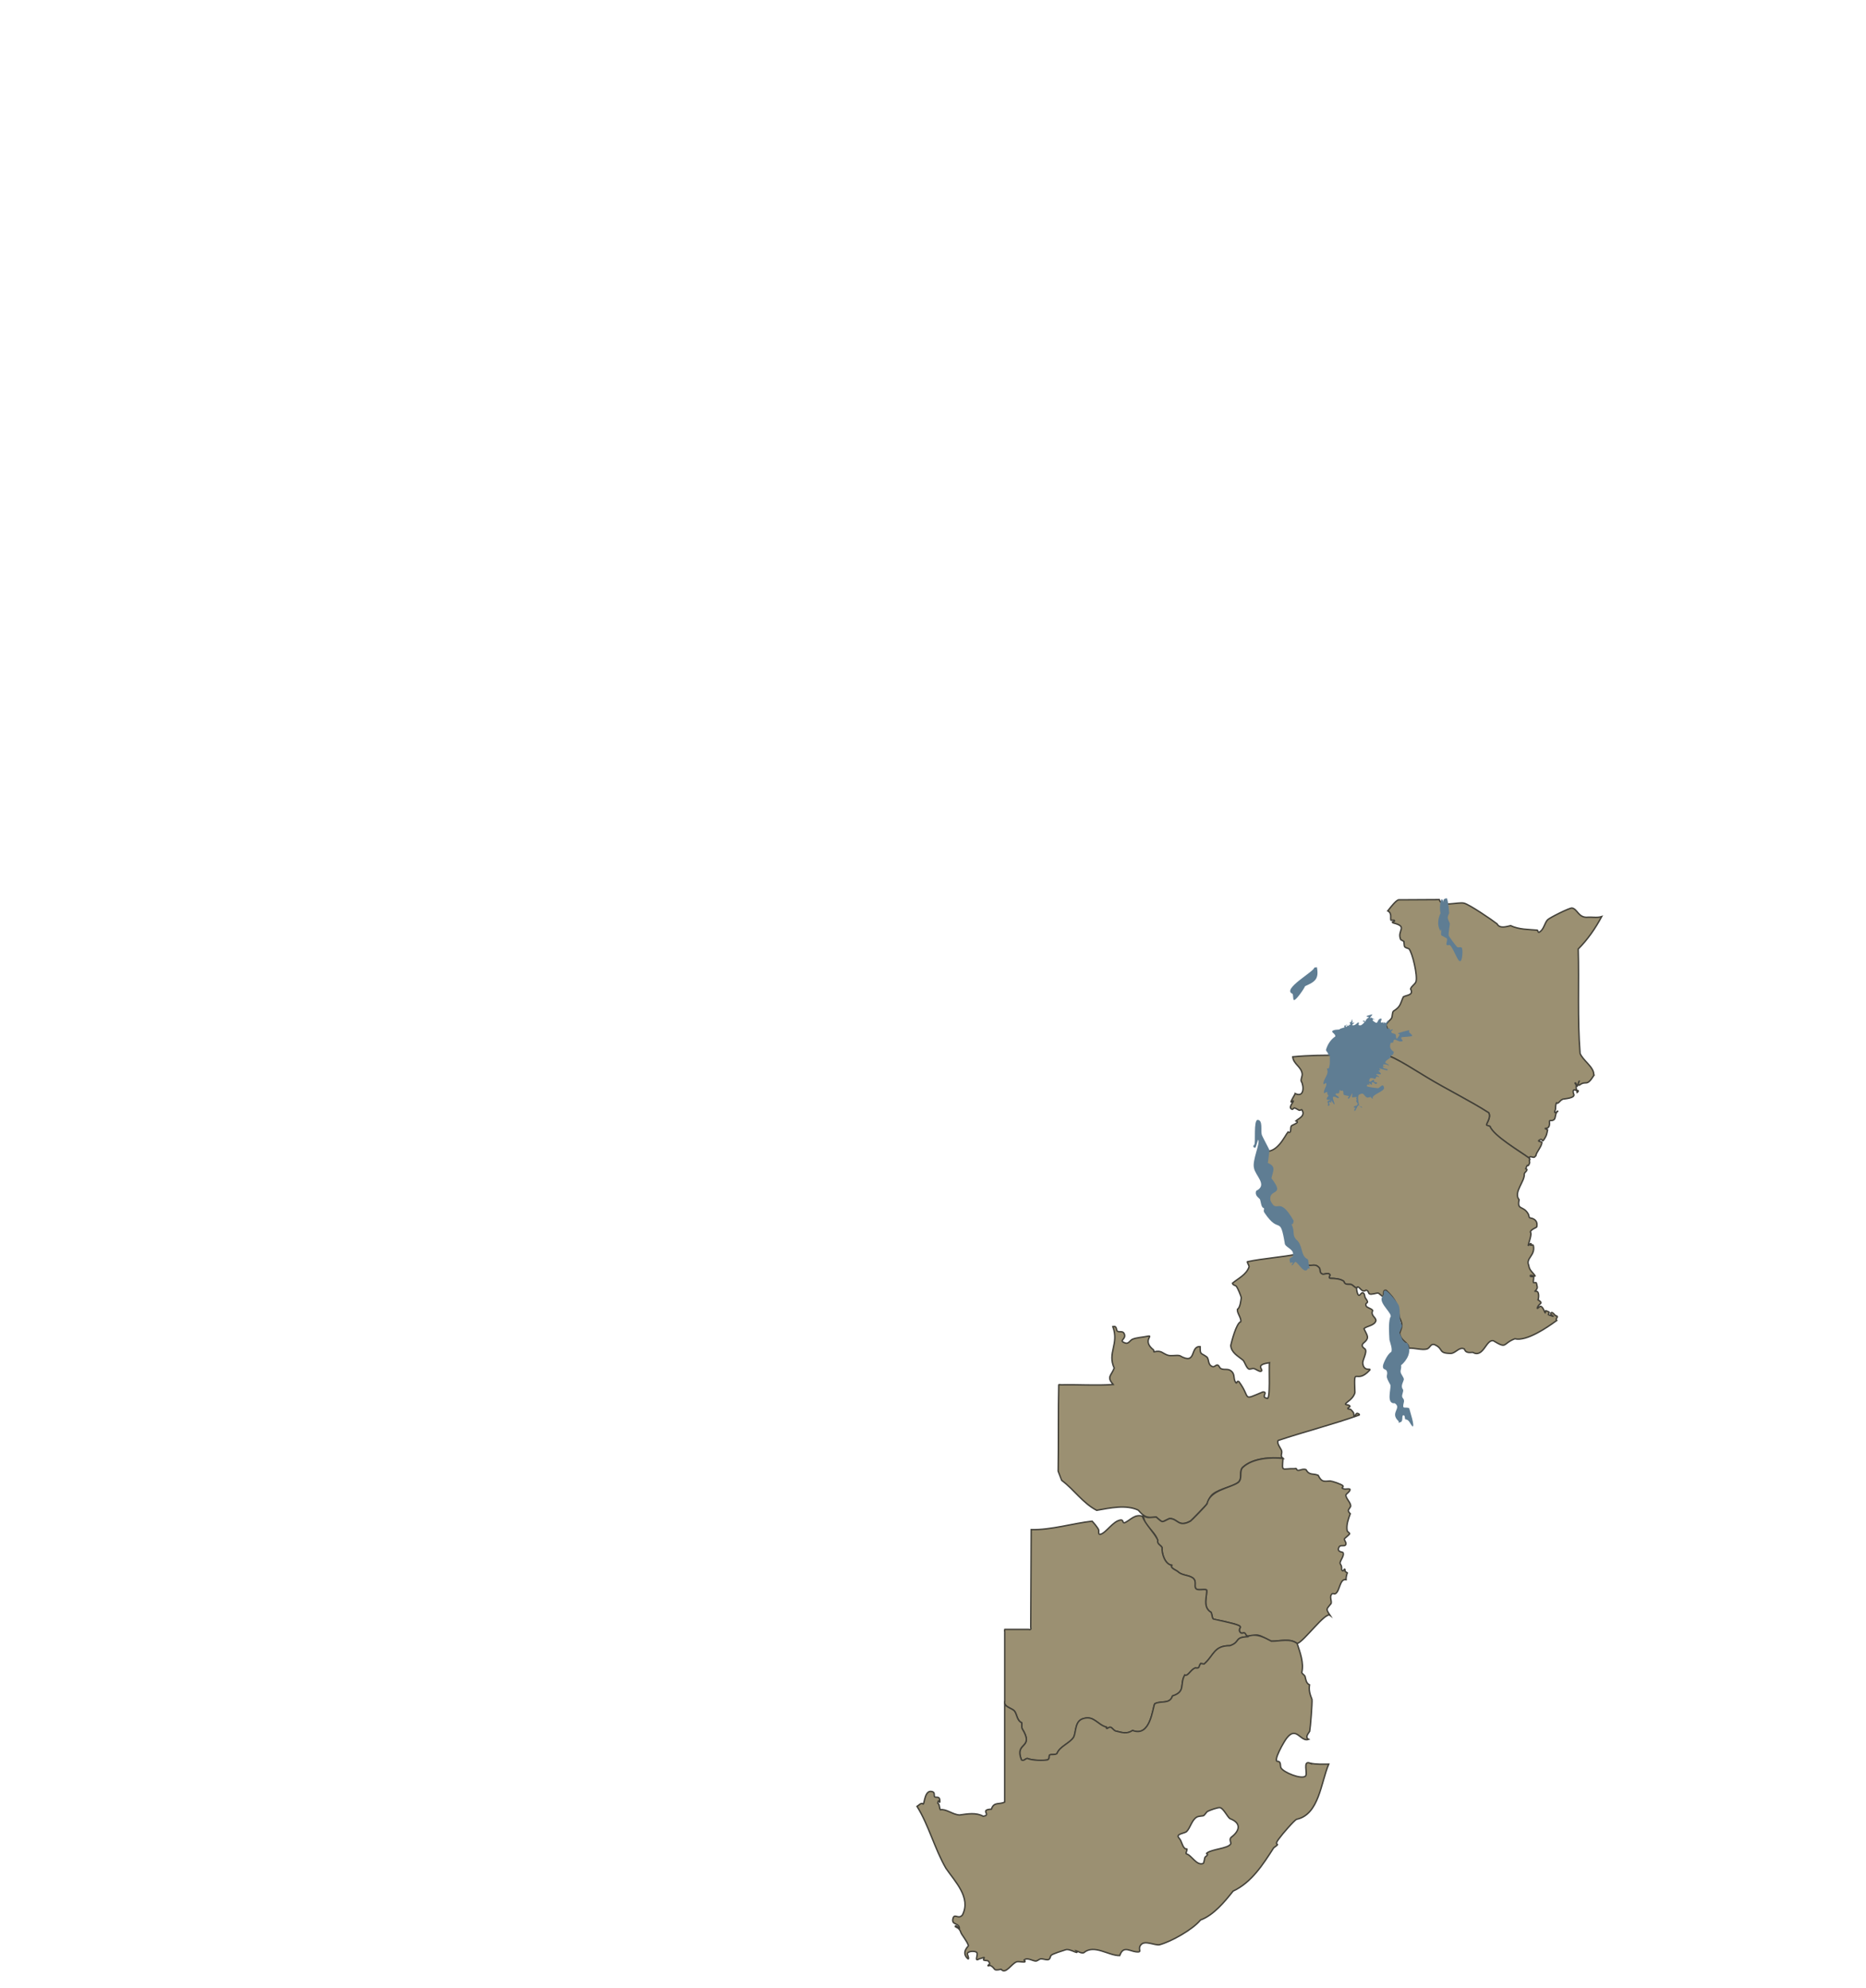
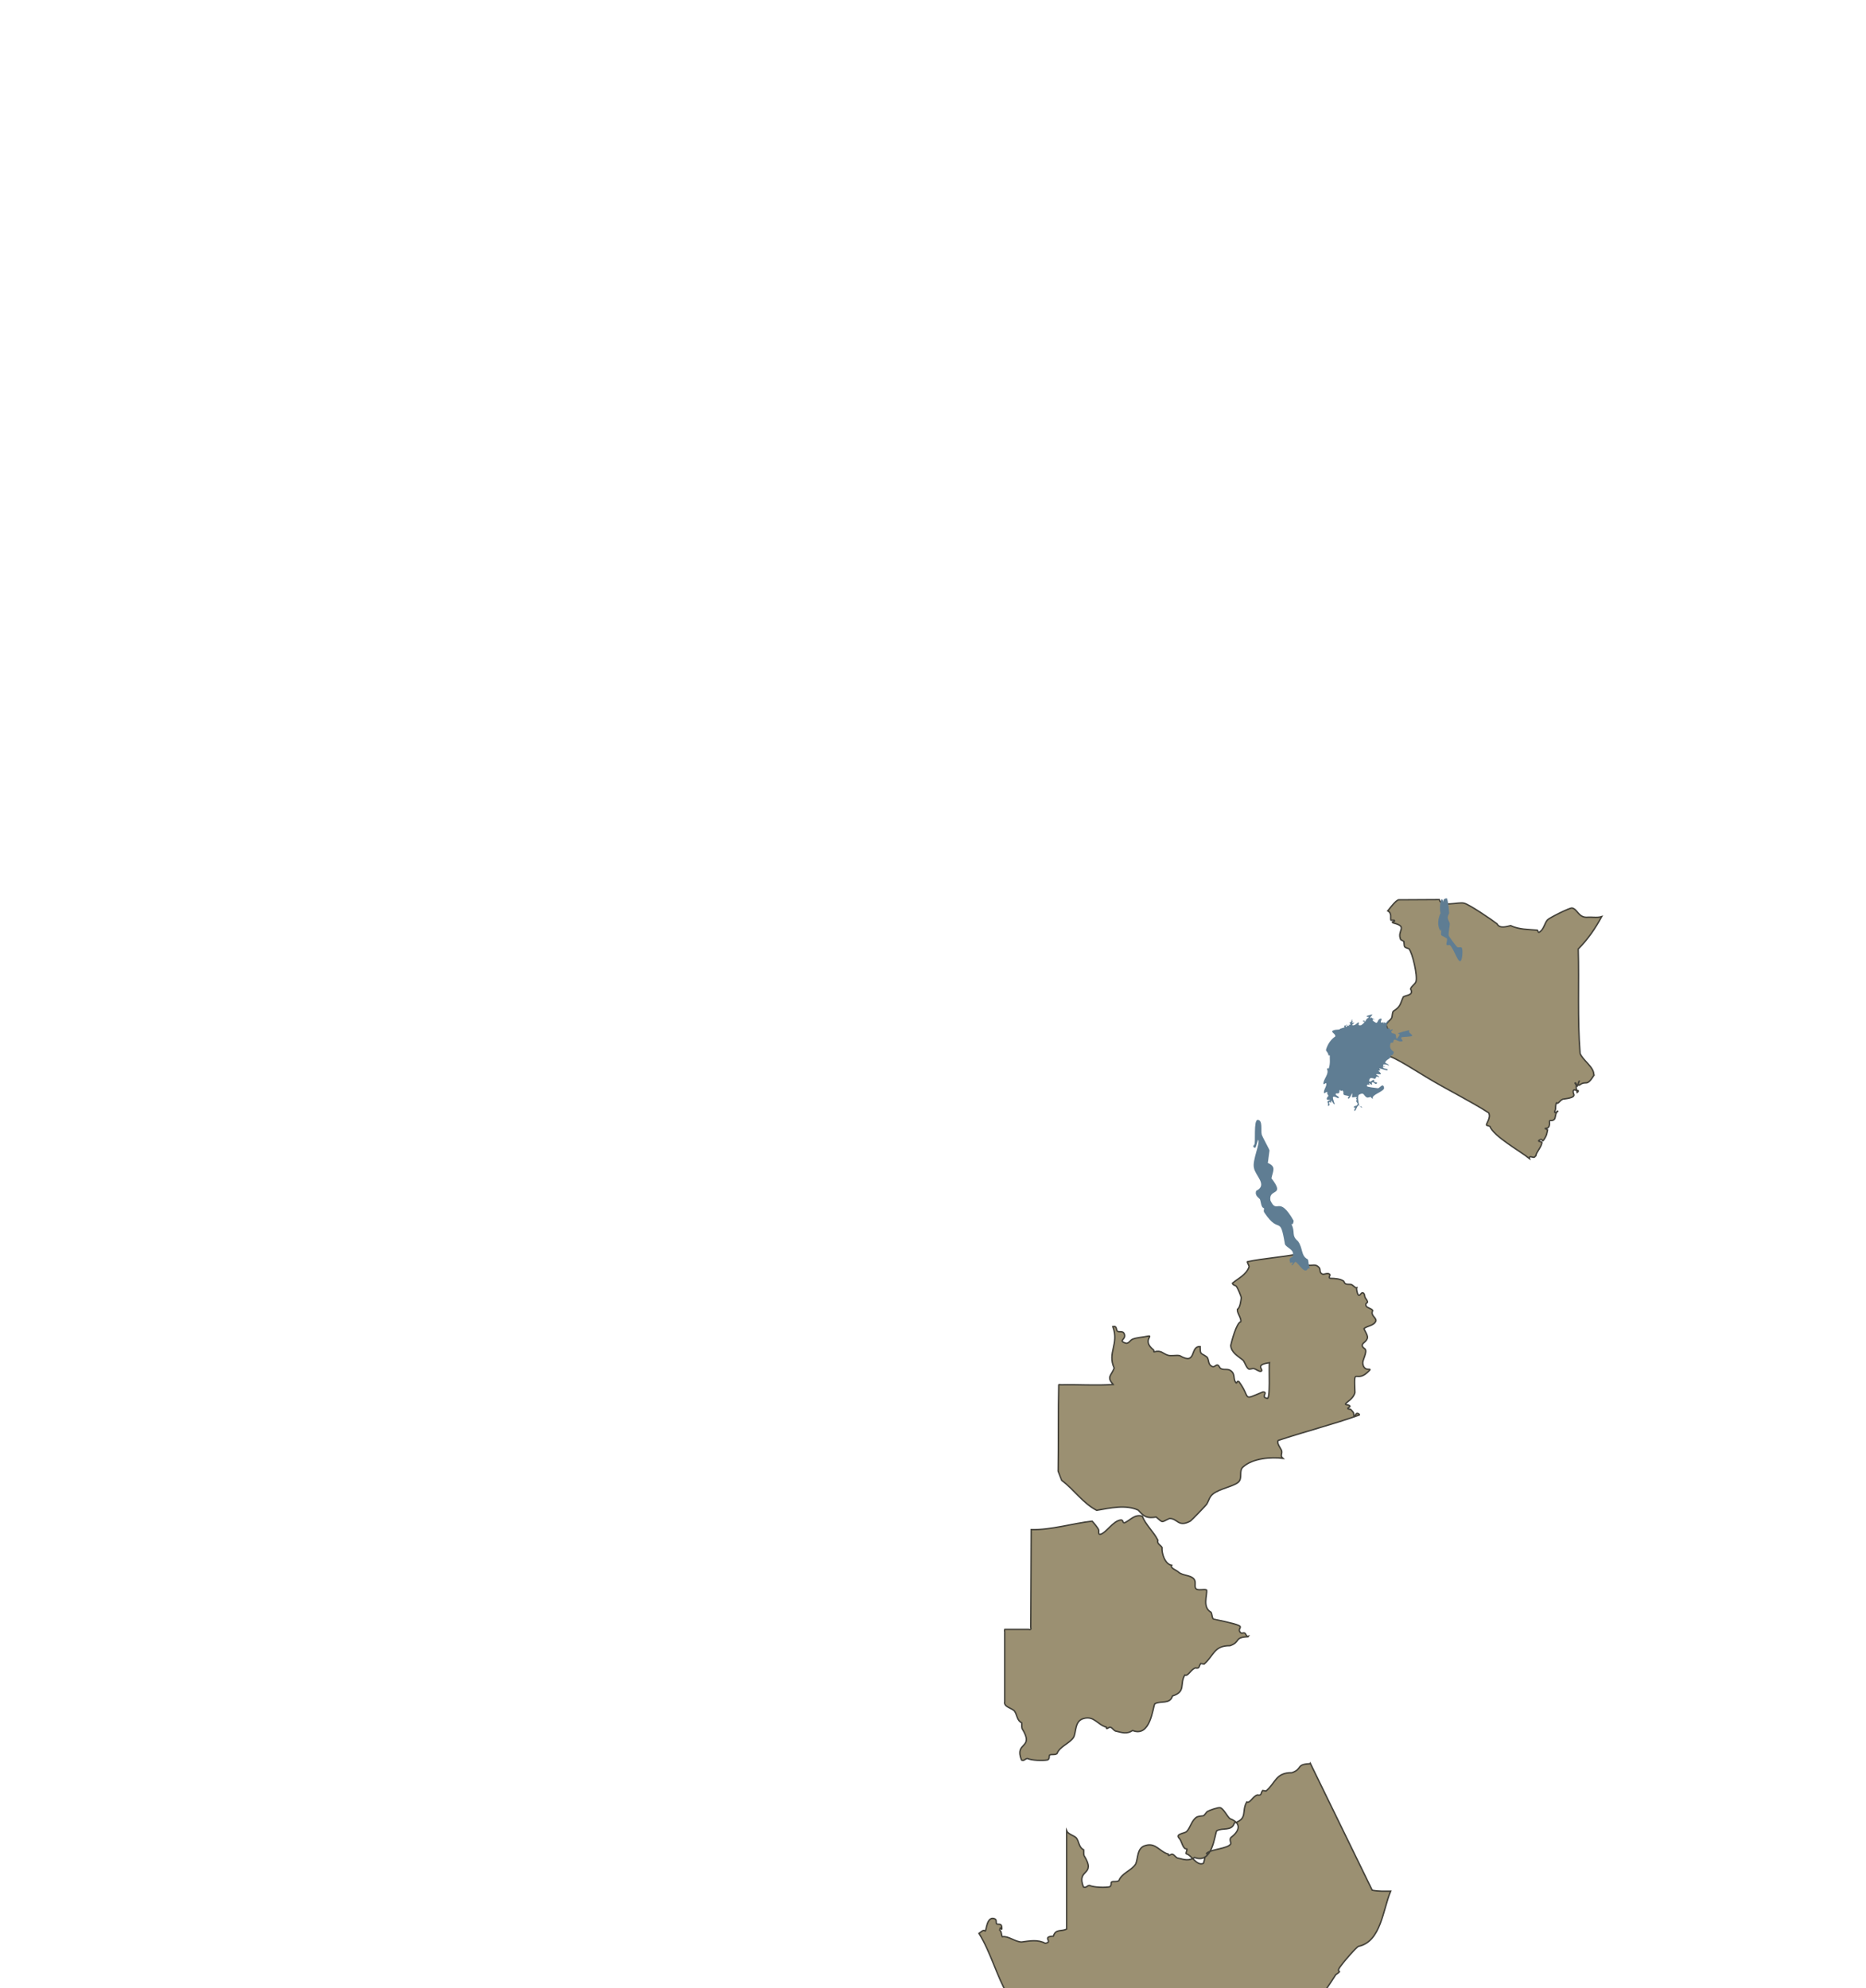
<svg xmlns="http://www.w3.org/2000/svg" viewBox="0 0 666.22 709.68">
  <defs>
    <style>
      .cls-1 {
        fill: #9b9072;
        stroke: #424038;
        stroke-miterlimit: 10;
        stroke-width: .5px;
      }

      .cls-2 {
        filter: url(#drop-shadow-10);
      }

      .cls-2, .cls-3, .cls-4, .cls-5, .cls-6 {
        fill: #5f7d93;
        stroke-width: 0px;
      }

      .cls-3 {
        filter: url(#drop-shadow-6);
      }

      .cls-4 {
        filter: url(#drop-shadow-8);
      }

      .cls-5 {
        filter: url(#drop-shadow-7);
      }

      .cls-6 {
        filter: url(#drop-shadow-9);
      }
    </style>
    <filter id="drop-shadow-6">
      <feOffset dx="0" dy="0" />
      <feGaussianBlur result="blur" stdDeviation="80" />
      <feFlood flood-color="#000" flood-opacity="1" />
      <feComposite in2="blur" operator="in" />
      <feComposite in="SourceGraphic" />
    </filter>
    <filter id="drop-shadow-7">
      <feOffset dx="0" dy="0" />
      <feGaussianBlur result="blur-2" stdDeviation="80" />
      <feFlood flood-color="#000" flood-opacity="1" />
      <feComposite in2="blur-2" operator="in" />
      <feComposite in="SourceGraphic" />
    </filter>
    <filter id="drop-shadow-8">
      <feOffset dx="0" dy="0" />
      <feGaussianBlur result="blur-3" stdDeviation="80" />
      <feFlood flood-color="#000" flood-opacity="1" />
      <feComposite in2="blur-3" operator="in" />
      <feComposite in="SourceGraphic" />
    </filter>
    <filter id="drop-shadow-9">
      <feOffset dx="0" dy="0" />
      <feGaussianBlur result="blur-4" stdDeviation="80" />
      <feFlood flood-color="#000" flood-opacity="1" />
      <feComposite in2="blur-4" operator="in" />
      <feComposite in="SourceGraphic" />
    </filter>
    <filter id="drop-shadow-10">
      <feOffset dx="0" dy="0" />
      <feGaussianBlur result="blur-5" stdDeviation="80" />
      <feFlood flood-color="#000" flood-opacity="1" />
      <feComposite in2="blur-5" operator="in" />
      <feComposite in="SourceGraphic" />
    </filter>
  </defs>
  <g id="länder">
    <path class="cls-1" d="m564.12,375.89c-.96-12.27-.31-24.78-.65-37.12,3.33-3.32,6.1-7.31,8.38-11.57-1.53.52-3.59.07-5.36.24-2.98.02-3.29-2.91-5.2-3.29-.83-.17-8.1,3.48-8.77,4.21-1.09,1.2-1.27,3.35-2.83,4.34-.65.41-.52-.48-.81-.66-3.12-.27-6.59-.21-9.54-1.61-1.49.33-3.89,1.18-4.85-.64-1.87-1.48-9.76-6.83-11.75-7.38-2.2-.55-8.2,1.62-8.87-1.27-4.92.03-9.72.04-14.61.08-1.02.44-2.38,2.15-3.78,3.94,1.6.84.85,2.63,1.12,3.33h1.14c.81.69-1.46.41-.31.98,5.51,1.38,1.2,2.57,2.66,5.93,0,0,1.14.65,1.14.65.3,2.05-.28,1.95,1.81,2.63,1.27,1.45,3.15,9.67,2.52,11.72-.29.95-1.74,1.67-1.93,2.64,1.21,2.29-1.47,2.14-2.59,2.81-1.22,2.59-.83,3.39-3.56,5.12-.48.58-.28,1.81-.65,2.48-.38.71-1.85,1.64-1.95,2.48,1.65,3.36-.2,7.26.15,10.89,2.25,0,11.68,6.21,14.34,7.75,7.06,4.29,15.28,8.28,22.13,12.67,1.02,1.83-1.17,4.04-.71,4.47,0,0,1.12.33,1.13.34,1.34,3.61,11.03,8.98,14.14,11.53-.3-1.32,1.37-.18,1.79-.5.25-.25.34-.41.49-.5.2-1.36,2.03-3.14,2.19-4.8-.05-.26-1.62-.29-1.12-.67,1.39-1.06,1.16.57,1.61,0,1.31-1.85,1.26-2.52,1.51-3.81-.28-.15-1.11-.51-.79-.5,2.08.01,1.3-2.46,1.48-2.65.38-.38,1.03.21,1.78-.65.47-.83.23-2.2,1.17-2.82,0-.36-.66.66-.98.5-.39-.21.18-.88.18-1.33,0-.64.06-1.8.35-2.16.57.6,1.15-.88,2.27-1.32.32-.13,4.6-.29,3.88-1.81-.32-.67-.42-1.98.82-1.33.78.41.02,1.13.48.67.14-.14.39-.31.33-.5-1.16-.3-.61-1.46-.78-2.17-.13-.21-.55-.59-.32-.67.34-.11.53,1.26.79,1.17.08-.06.51-1.92.66-1.83-.13.27-.83,1.48-.02,1.5,2.64-2.01,2.44.96,5.31-3.63l-.12-.19c.02-2.77-4.04-5.12-4.94-7.67" />
-     <path class="cls-1" d="m470.98,452.53c.58.67-.12,1.87,1.24,2.31.48.16,2.1-.69,2.58.18.16.28-.78,1.31.29,1.32,1.26,0,3.41.11,4.65,1.02.49,1.49,1.5.95,2.71,1.17.64.28.98.9,1.74,1.17l.19-.04c.86-1.19,1.68,2.19,3.33.89.94.09.78,1.12,1.25,1.33.76.33,2.31-.34,3.06-.3.32.02,1.48,1.3,1.73,1.17.54-.28-.32-2.5,1.19-2.13,3.55,3.44,4.09,5.01,4.67,9.58,1.27,2.71,1.09,3.1.11,5.76.44,2.87,3.09,3.06,3.32,5.3,1.88-.17,4.79.84,6.54.26,1.1-.5,1.28-2.15,2.78-1.44,3.13,1.48,1,3.03,5.61,3.05,1.71,0,3.07-2.55,4.86-1.57.44,1.47,1.78,1.28,2.97,1.2,3.85,2.14,4.73-4.69,7.36-4.16,5.08,3.07,3.16,1.04,7.68-.7,4.21,1.05,11.75-4.18,14.96-6.53-.49-.55.21-.98.22-1.32.01-.24-.71-.56-.62-.34.07.16-1-1.31-1.38-1.18-1.68.55,2.82,2.28-1.15.81-.32-.12.45-.76.21-.99-.05-.05-1.41-.58-1.41-.52-.01.28.22.93-.04.83-.04-.01-.67-2.04-1.49-2.34-.46-.16-1.32,1.13-1.3.65.48-1.93,2.58-1.47.29-2.98.22-.38.69-3.59-1.15-3-.06-.04,1.03-.84.86-1.64-.45-2.27-.26-1.21-1.37-1.52-.11-.27.19-1.75.08-1.98-.14-.24-1.07-.11-1.11-.18-.56-1.04,1.76.12,1.76.02-.7-1.4-2.16-2.02-2.41-4.01-1.11-2.58,2.37-3.44,1.69-6.94-.32-.91-.63.17-1.11-.34-.11-.12.38-.18.33-.33-.16-.58-1.17.74-1.14.65.14-.78,1.56-4.4.81-4.96.25-.92,2.1-1.47,2.3-1.8.39-1.78-.5-2.89-2.31-3.18-.5,0-.48-.87-.68-1.33-1.76-3.28-4.14-1.22-3.31-5.17-2.17-2.66,2.16-6.57,1.84-9.27.14-.57,1.7-1.48.52-1.82.2-.57.59-1.43.67-1.16.16.52.98-1.04.67-1.49-.13-.36.29-.86-.14-1.16-3.15-2.32-12.7-7.9-13.99-11.35,0,0-1.12-.33-1.13-.34-.46-.43,1.73-2.63.71-4.47-6.85-4.38-15.07-8.38-22.13-12.67-2.66-1.54-12.09-7.75-14.34-7.75-11.39.27-21.94-.65-33.51.45.24,2.61,3.1,3.53,3.38,6.09.1.81-.54,1.84-.34,2.63,1.02,1.63,1.12,6.04-2.15,4.4v.04c-.12.23-1.69,2.89-1.48,2.96.27.1.81-.62.81-.32,0,.45-2.08,2.51-.35,2.96l.66-.49c.64.02,1.31.71,1.94.83.27.05.67-.4.82-.16,1.34,2.22-1.13,3-2.15,3.94,1.69.56-1.28,1.38-1.65,1.81-.45.66.19,2.91-1.16,2.13-1.18,1.39-3.93,8.04-8.85,6.78-.05,1.73-1.26,3.04-.86,4.85.75,3.08,4.3,7.51,1.35,9.85-.87,4.37,3.64,8.08,6.67,10.37,1.89,2.08,1.78,4.86,3.17,7.13.26.55,2.79,4.26,1.99,4.64l.13.07c3.47,6.9,5.17,2.14,7.49,4.81" />
    <path class="cls-1" d="m406.39,539.07c2.1,2.42,3.11,2.96,6.41,2.48,2.6,2.28,1.8,1.79,4.71.52,3.02-.08,3.08,3.32,7.53.88.3-.16,5.54-5.57,5.86-6.1.69-1.17.91-2.56,2.16-3.55,2.33-1.85,7.14-2.64,8.98-4.13,1.73-1.4.13-4.16,1.77-5.51,3.49-3.17,10.06-3.58,14.21-3.08-1.17-1.05,0-1.59-.52-2.94-.28-.64-1.8-2.55-1.15-3.44,9.08-3.06,19.92-5.82,28.97-9.09.2-.28-.56-.67-.88-.56-.39.13-.48.81-.88.86-.33.04-.18-.66-.27-.98-.08-.26-.84-1.17-1.06-1.33-1.39-.18-1.28-.25-.28-.98.13-.81-1.83-.48-1.55-1,.35-.65,2.86-1.79,3.35-4.04-.44-10.25.19-2.43,5.26-7.96.73-.92-2.1.77-2.47-2.49-.12-1.12,1.72-4.05.83-5.07-.23-.27-1.57-.84-.73-1.98,2.6-2.08,1.48-2.73.34-5.25.68-.97,3.8-1.03,4.27-2.91-.08-1.4-1.96-1.65-1.17-3.62-.33-.72-2.11-.92-2.35-1.66-.53-1.59,1.56-.37-.24-2.8-.3-.41-.22-1.3-.6-1.65-.99-.93-1.32,1.62-2.1.31-.15-.26-.6-1.71-.39-2.34l-.19.04c-.76-.27-1.09-.89-1.74-1.17-1.22-.22-2.21.32-2.71-1.17-1.24-.91-3.39-1.01-4.65-1.02-1.06,0-.13-1.04-.29-1.32-.48-.87-2.1-.02-2.58-.18-1.36-.44-.66-1.63-1.24-2.31-2.31-2.67-4.01,2.08-7.49-4.81l-.13-.07c-5.86,1.16-12.26,1.54-18.04,2.75-.13.19.7,1.46.61,1.81-.89,2.8-3.99,4.22-5.93,5.86.14.75,1.05.68,1.44,1.16.37.44,1.74,3.56,1.7,4.09-.15.95-.35,3.43-1.37,4.08-.17,1.36,1.48,3.09,1.2,4.42-1.57.41-3.3,7.21-3.57,8.47.18,2.58,2.62,3.81,4.38,5.26.67.76,1.14,2.62,2.01,3.12.36.21,1.35-.22,1.77-.14.77.12,1.77,1.06,2.54,1,1.6-.43-2.73-2.29,3.13-3.07-.33,1.19.5,14.14-1,12.64-2.21-.3.68-2.29-1.37-2.22-7.75,3.22-4.06,2.36-8.55-3.67-.87-.59-.6,1.02-1.13.31-1.04-1.38-.05-3-1.82-4.25-1.17-.83-2.52-.05-3.67-.84-.27-.19-.59-1.31-1.25-1.15-.56.14-.96.88-1.78.48-1.43-.7-.97-2.24-1.7-3.28-2.23-1.71-2.49-.62-2.49-3.77-3.79-.28-1.05,6.86-7.3,3.21-1.35-.28-3.04.27-4.34-.18-1.88-.65-2.17-1.82-4.81-1.17-.21.05-.02-.47-.15-.65-4.42-3.45.38-5.47-2.26-4.9-1.62.36-3.94.43-5.42,1.11-.79.43-1.36,1.71-2.43,1.3-2.81-.96.65-1.27-.45-3.43-.53-1.03-1.75-.32-2.41-.82-.5-.38-.02-2-1.6-1.64,2.33,6.33-2.06,9.26.49,14.83-1.1,2.85-2.78,3.06-.39,5.86-6.04.45-12.47-.04-18.64.11-.26,0-.6-.19-.78,0-.21,8.91-.06,21.6-.21,30.85.03.13,1.22,3.22,1.24,3.24,4.45,3.28,7.52,8.12,12.51,10.71,4.68-.81,10.42-2.15,14.87-.06" />
-     <path class="cls-1" d="m408.97,543.79c1.36,1.95,4.55,4.4,4.39,6.99.3.63,1.28.99,1.53,1.64-.17,2.13,1.02,5.96,3.43,6.33-.63,1.08,1.81,1.76,2.42,2.45,1.56,1.35,4.32,1,5.54,2.48.81.99.14,2.39.57,3.24.56,1.14,3.3.1,3.96.69.23,2.09-1.61,6.05,1.56,7.93.4.61.3,1.94.83,2.43.04.03,7.56,1.49,9.11,2.3,1.33.68-.47,1.12.42,2.35.56.77,1.1.09,1.67.35.94,2.15,3.02.46,4.75.73,1.6.3,3.34,1.69,4.81,2.18,3.01.04,6.62-1.17,9.18.82,2.32-.62,10.06-11.36,11.7-10.1-1.64-2.47-1.18-2.11.42-4.21.24-.98-.55-2.14.03-3.08.59-.97.94,0,1.58-.46,1.53-1.01,1.46-5.4,3.71-4.95-.05-.72.2-1.8.45-2.42l-.75-.51c-.1-.27,0-.94-.26-.82-.27.13-.36,1.1-.95.31-.21-.27.22-1.09-.5-2.12-.63-.91,1.69-2.91.87-4.21-.06-.1-2.43-.08-1.29-1.98.42-.71,1.83-.09,2.22-.6.62-.83-.58-1.61-.34-2.28.05-.13,1.85-1.53,1.82-1.76-.06-.48-.83-.67-.88-1.15-.38-1.89.47-4.28,1.11-6-1.25-1.27-.5-1.38.14-2.61.19-1.33-1.85-2.89-1.68-4.11.04-.32,1.88-1.49,1.37-2.09-.59-.17-1.41.1-2.05-.03-1.56-.42.11-.57-.41-1.15-.51-.57-3.69-1.6-4.49-1.7-2.5.19-3.11.36-4.33-2.02-1.82-.77-3.17.13-4.33-2.02-1.53-.65-3.02,1.12-3.47-.37-.21-.12-.47,0-.7.01-4.56-.13-4.42,1.45-4.07-3.66-4.18-.48-10.7-.1-14.21,3.09-1.64,1.35-.04,4.11-1.77,5.51-3.1,2.1-10.15,2.7-11.14,7.67-.32.53-5.55,5.94-5.86,6.1-4.45,2.44-4.52-.96-7.53-.88-2.89,1.24-2.1,1.79-4.71-.52-1.48-.09-3.35.66-4.53-.59l-.43.28c.72.23.57,1.86,1.13,2.55" />
    <path class="cls-1" d="m362.21,610.81c.95,1.29.87,3.41,2.56,4.16.1.4-.06,1.42.14,2.07,4.63,7.45-2.91,4.52-.2,11.24.99.43,1.26-.49,2.11-.55,1.66.71,5.49.83,7.21.5.89-.38.35-1.55.77-1.75.72-.34,1.79.1,2.56-.47,1.04-2.67,4.5-3.6,5.96-5.86,1-1.97.34-5.88,3.6-6.69,3.7-1.06,4.91,2.23,8.11,3.09-.23,1.17.82-.05,1.36.01.75.1,1.37,1.45,2.24,1.45,2.06.49,3.7,1.09,5.75-.27,6.34,2.51,7.14-7.9,7.89-9.51,2.12-1.25,5.43.28,6.34-2.81,4.95-1.6,2.45-4.2,4.41-7.49,1.2.56,2.07-1.97,3.77-2.52,1.65.35,1.16-.65,1.91-1.58,0,0,1.22.18,1.22.18,3.52-3.02,3.42-6.59,9.23-6.54,3.92-1.37,1.32-2.99,6.42-3.2l.12-.18c-.72.22-.83-.89-1.29-1.13-.57-.26-1.12.42-1.67-.35-.89-1.23.91-1.67-.42-2.35-1.55-.8-9.07-2.27-9.11-2.3-.52-.5-.43-1.82-.83-2.43-3.15-1.84-1.34-5.87-1.56-7.93-.66-.59-3.4.45-3.96-.69-.43-.85.25-2.25-.57-3.24-1.22-1.48-3.97-1.13-5.54-2.48-.62-.69-3.04-1.36-2.42-2.45-2.41-.37-3.6-4.2-3.43-6.33-.54-.92-1.91-1.32-1.5-2.6-1.41-2.91-4.54-5.71-5.54-8.57-2.61-.81-4.14,1.26-6.11,2.25-1.08.54-.52-1-1.55-.9-2.81.28-5.2,4.6-7.33,5.13-.85.22-.46-1.26-.61-1.61-.33-.82-1.7-2.43-2.32-3.09-6.64.7-14.78,3.22-21.76,3.01-.06,11.55-.09,23.26-.16,34.85.22.72-.06.98-.78.76-2.82.03-5.73-.05-8.5,0-.16.37.09.97,0,1.42,0,8.13,0,16.26,0,24.39-.45,1.9,2.57,2.26,3.49,3.36" />
-     <path class="cls-1" d="m467.8,629.42c-2.87-1.22-.77,3.69-1.7,4.6-1.44,1.3-7.85-1.32-8.74-2.94-.37-.72.05-2.05-.96-2.34-2.46.6,2.35-7.6,3.05-8.34,3.45-4.41,4.89,1.58,7.78.5-1.39-.71-.17-2.01.37-2.88.25-1.24.96-10.24.81-11.4-.74-1.81-1.15-3.24-.87-5.17-1.26-.61-1.29-1.93-1.62-3.1-.22-.44-1.01-.83-1.14-1.31.79-3.5-.57-7-1.66-10.36-2.56-1.98-6.17-.77-9.18-.82-2.6-1.36-5.22-2.86-8.26-1.78l-.12.18c-5.1.21-2.51,1.83-6.42,3.2-5.8-.05-5.72,3.53-9.23,6.54,0,0-1.22-.18-1.22-.18-.81.98-.18,1.89-1.91,1.58-1.71.56-2.57,3.09-3.77,2.52-1.93,3.26.49,5.94-4.41,7.48-.94,3.1-4.19,1.54-6.34,2.81-.78,1.64-1.51,12-7.89,9.51-2.06,1.36-3.67.76-5.75.27-.86,0-1.49-1.35-2.24-1.45-.53-.06-1.58,1.15-1.36-.01-3.2-.86-4.41-4.14-8.11-3.09-3.26.8-2.6,4.71-3.6,6.69-1.46,2.26-4.92,3.19-5.96,5.86-.77.57-1.84.13-2.56.47-.42.2.12,1.37-.77,1.75-1.7.31-5.54.22-7.21-.5-.85.07-1.11.99-2.11.55-2.71-6.72,4.83-3.79.2-11.24-.2-.65-.04-1.67-.14-2.07-1.7-.75-1.61-2.86-2.56-4.16-.81-.91-2.99-1.35-3.49-2.56,0,11.66,0,23.44,0,35.04-1.79,1.02-3.91-.22-4.74,2.54-4.45.24.22,2.11-2.95,2.54-2.53-1.4-5.52-.86-8.44-.45-2.42-.11-4.72-2.26-6.84-1.87-.42-.63-.2-1.89-.93-2.37.32-2.29.91,1.2.72-1.11-.14-1.72-1.83-.45-1.96-1.42-.09-.64.18-1.31-.78-1.58-2.66-.76-2.72,4.27-3.17,4.47-.61-.77-1.6.44-2.21.81,4.2,6.76,6.22,14.97,10.31,22.09,3.25,4.76,9.07,10.47,5.9,16.66-1.48,1.81-2.93-.88-3.42,1.43-.48,2.29,2.31,1.29,2.35,3.44,0,.15-1.17-1.24-1.44-.93-.46.51,1.26.21,1.89,2.18.32,1.03,2.19,3.02,2.77,4.85.05.16-2.56,2.16-.51,4.39,1.14,1.24.12-1.33.12-1.41-.02-1.13,2.68-1.14,3.25-.64.9.64-1.09,3.68,1.01,2.35.4-.03,1.38-.48,1.69-.48s-.4.77-.13.94c1.09.38,1.75-.25,2.13,1.25,0,.32-.84.63-.55.79.21.11.46-.16.7-.16,2.32,1.09.61,2.1,3.95,1.4,1.59,1.99,3.73-2.05,5.51-2.65.7-.39,4.14.7,2.69-.62,1-1.1,3.07.28,4.09.33.74.03,1.28-.78,1.99-.78.72,0,1.48.32,2.26.32,1.03,0,.91-1.09,1.3-1.56.48-.59,4.13-1.64,5.14-2,1.54-.62,5.22,2.12,3.82.34.63.16,1.66.98,2.68.72,3.71-3.2,8.83,1.08,12.85,1,1.48-4.09,3.9-1.04,6.85-1.32.86-.17-.49-1.27.84-2.65,1.45-1.51,4.93.43,6.53.11,4.14-1.12,11.78-5.35,14.64-8.84,4.72-1.74,8.63-6.54,11.63-10.31,6.57-3.07,10.68-9.5,14.49-15.45,3.25-2.33-.71,0,2.08-3.5.82-1.2,5.34-6.44,6.12-6.69,8.02-1.69,8.65-13.12,11.45-19.68-2.23.01-4.4.12-6.6-.34Zm-28.26,26.46c-.8.84.14,1.89-.16,2.38-.98,1.62-6.58,1.81-8.39,3.16-.6.45.21.21.11.64-.11.47-.79.63-.94,1.09-.07.21-.33,1.92-.56,2.04-2.41.98-4.16-3.03-6.08-3.44-.26-.23.46-1.47.24-1.74-1.35.23-1.79-2.41-2.4-3.32-.24-.45-.84-.84-.73-1.33.18-.79,2.5-1.03,3.02-1.54,1.35-1.32,1.85-4.18,3.66-5.18.64-.35,1.94-.37,2.24-.44.53-.11,1.09-1.28,1.56-1.56.7-.41,3.75-1.52,4.52-1.35,1.16.26,2.5,3.11,3.46,3.89,4.41,1.65,3.37,4.56.46,6.69Z" />
+     <path class="cls-1" d="m467.8,629.42l-.12.18c-5.1.21-2.51,1.83-6.42,3.2-5.8-.05-5.72,3.53-9.23,6.54,0,0-1.22-.18-1.22-.18-.81.98-.18,1.89-1.91,1.58-1.71.56-2.57,3.09-3.77,2.52-1.93,3.26.49,5.94-4.41,7.48-.94,3.1-4.19,1.54-6.34,2.81-.78,1.64-1.51,12-7.89,9.51-2.06,1.36-3.67.76-5.75.27-.86,0-1.49-1.35-2.24-1.45-.53-.06-1.58,1.15-1.36-.01-3.2-.86-4.41-4.14-8.11-3.09-3.26.8-2.6,4.71-3.6,6.69-1.46,2.26-4.92,3.19-5.96,5.86-.77.57-1.84.13-2.56.47-.42.2.12,1.37-.77,1.75-1.7.31-5.54.22-7.21-.5-.85.07-1.11.99-2.11.55-2.71-6.72,4.83-3.79.2-11.24-.2-.65-.04-1.67-.14-2.07-1.7-.75-1.61-2.86-2.56-4.16-.81-.91-2.99-1.35-3.49-2.56,0,11.66,0,23.44,0,35.04-1.79,1.02-3.91-.22-4.74,2.54-4.45.24.22,2.11-2.95,2.54-2.53-1.4-5.52-.86-8.44-.45-2.42-.11-4.72-2.26-6.84-1.87-.42-.63-.2-1.89-.93-2.37.32-2.29.91,1.2.72-1.11-.14-1.72-1.83-.45-1.96-1.42-.09-.64.18-1.31-.78-1.58-2.66-.76-2.72,4.27-3.17,4.47-.61-.77-1.6.44-2.21.81,4.2,6.76,6.22,14.97,10.31,22.09,3.25,4.76,9.07,10.47,5.9,16.66-1.48,1.81-2.93-.88-3.42,1.43-.48,2.29,2.31,1.29,2.35,3.44,0,.15-1.17-1.24-1.44-.93-.46.51,1.26.21,1.89,2.18.32,1.03,2.19,3.02,2.77,4.85.05.16-2.56,2.16-.51,4.39,1.14,1.24.12-1.33.12-1.41-.02-1.13,2.68-1.14,3.25-.64.9.64-1.09,3.68,1.01,2.35.4-.03,1.38-.48,1.69-.48s-.4.77-.13.94c1.09.38,1.75-.25,2.13,1.25,0,.32-.84.63-.55.79.21.11.46-.16.7-.16,2.32,1.09.61,2.1,3.95,1.4,1.59,1.99,3.73-2.05,5.51-2.65.7-.39,4.14.7,2.69-.62,1-1.1,3.07.28,4.09.33.74.03,1.28-.78,1.99-.78.72,0,1.48.32,2.26.32,1.03,0,.91-1.09,1.3-1.56.48-.59,4.13-1.64,5.14-2,1.54-.62,5.22,2.12,3.82.34.63.16,1.66.98,2.68.72,3.71-3.2,8.83,1.08,12.85,1,1.48-4.09,3.9-1.04,6.85-1.32.86-.17-.49-1.27.84-2.65,1.45-1.51,4.93.43,6.53.11,4.14-1.12,11.78-5.35,14.64-8.84,4.72-1.74,8.63-6.54,11.63-10.31,6.57-3.07,10.68-9.5,14.49-15.45,3.25-2.33-.71,0,2.08-3.5.82-1.2,5.34-6.44,6.12-6.69,8.02-1.69,8.65-13.12,11.45-19.68-2.23.01-4.4.12-6.6-.34Zm-28.26,26.46c-.8.84.14,1.89-.16,2.38-.98,1.62-6.58,1.81-8.39,3.16-.6.45.21.21.11.64-.11.47-.79.63-.94,1.09-.07.21-.33,1.92-.56,2.04-2.41.98-4.16-3.03-6.08-3.44-.26-.23.46-1.47.24-1.74-1.35.23-1.79-2.41-2.4-3.32-.24-.45-.84-.84-.73-1.33.18-.79,2.5-1.03,3.02-1.54,1.35-1.32,1.85-4.18,3.66-5.18.64-.35,1.94-.37,2.24-.44.53-.11,1.09-1.28,1.56-1.56.7-.41,3.75-1.52,4.52-1.35,1.16.26,2.5,3.11,3.46,3.89,4.41,1.65,3.37,4.56.46,6.69Z" />
  </g>
  <g id="vatten">
-     <path class="cls-3" d="m499.79,507.74c1.38-.19.53-2.05,1.17-2.53.78-.08.5,1.03.77,1.45,1.48.08,1.63,1.62,2.63,2.58.83-.2-.97-5.38-1.23-6.56-1.65-.68-2.66.8-1.86-2.33.09-1.13-.55-1.08-.66-1.84-.11-.75.49-1.6.35-2.39-.97-1.33-.12-2.31.26-3.64.06-.81-1.06-1.83-1.16-2.73-.08-.73.4-1.54.15-2.36,2.13-1.77,4.07-5.03,2.18-7.94-1.78-.18-1.83-2.01-2.72-3.53-.22-.42,1.01-2.19.9-2.8-1.43-2.12-.33-4.79-1.19-7.15-.35-.94-4.18-5.68-4.94-5.29-.66.35-.33.83-.41,1.37-.08.53-.52.62-.63,1.05-1.12,2.32,4.3,6.09,2.92,7.23-.67,2.15-.36,5.85-.24,7.98.25,1.05,1.1,3.13.68,4.26-1.2.65-2.49,3.17-2.96,4.72-.33,1.82.9,1.3,1.26,2.02.52,1.05-.11,1.5.14,2.53.21.85,1.26,2.56,1.26,2.62.13,1.72-1.56,6.75,1.53,6.46,2.6,1.81-1.9,3.37,1.31,6.38.31.29-.4.84.5.44" />
    <path class="cls-5" d="m514.52,321.35c-.48,1.4-.54,3.21-.19,4.63-.91,1.76-1.26,4.29-.2,6.11.19.85.32-.49.4-.34.21.37-.29,2.04.18,2.21.2.07,1.81.99,1.86,1.04.42,1.02-1.15,2.86,1,2.33,1.43.99,3.09,7.01,4.05,5.59.47-.69.76-3.78.27-4.64-.18-.31-1.23-.02-1.52-.14-.34-.14-3.12-3.92-3.15-4.21-.12-1.14.45-3.59.42-4.27-.6-1.63-1.21-1.86-.23-3.65-.09-1.24-.33-4.18-.83-5.34-.87.03-1.38.43-1.31,1.34-.13-.38-.34-1.63-.75-.67" />
-     <path class="cls-4" d="m461.43,354.74c.42.42.1,2.18.58,2.25.68.11,3.33-3.59,3.96-4.96,3.47-1.55,5.01-2.46,4.21-6.77l-.94.14c.09,1.36-11.73,7.7-7.81,9.34" />
    <path class="cls-6" d="m495.82,367.07l-.37.25c-.73-.8-.37-2.29.43-2.71-.28-.81-.72.32-1.06.56-.15.11-.59-.42-.65-.22-.04.14-.1.53-.15.4-.43-1.18.21-.22-.7-.35-.06-.01-.27.07-.31-.06-.15-.51.68-1.31,0-1.32-1.26-.01-1.01,2.07-1.95,1.36-1.59-.83-1.09-1.33.04-1.05-.52-.14-1.23-.37-1.39-.67-.09-.15-.43.32-.51.16-.09-.33.89-1.13.74-1.35-.09-.02-1.61.48-1.99.6-.09.49.92.3.8.53-.91.46-1,.79-1.33,1.57-.14.2-.1-.18-.08-.21.08-.2-.82-.38-.79.09,1.38-.04-.16,1.04-.63,1.34-1.67.24-.31-.81-.9-1.03-.32-.12-1.12,1.33-2.19,1.02-.35-.1.75-.79.67-.94-.12-.2-.75.37-.76.12,0-.2.39-.57.19-.57-.47.02-.07-.08-.07-.51-.23-.42-.44.64-.48.77-.06.19-.48-.1-.5.16.09.26.56,1.3-.16.68-.3.62.24.81-.49.35-.27-.14-.25.84-.81.37-.12-.1.67-.41.36-.71-.08-.08-.14.26-.16.28-.06.08-.71.14-.71.14.11.18.13.84.14.62-.39.14-1.24.4-1.64.52.19.57-2.3-.04-2.81.94.04.44,1.31,1.05,1.13,1.79-1.58,1.06-2.78,2.82-3.31,4.77-.15.38.97,1.11.83,1.97h.52c-.07.92.28,3.05-.39,4.7-.05.12-.75-.35-.58.3.79,1.62-1.26,3.39-1.3,5.03-.05.79.82-.36.96-.09.47.88-1.13,2.56-.73,3.57.09.24,1.38-1.08,1.15-.04-.11.5.38.51.39,1.08-.52.37-1.07,1.52.14,1.3.07-.02.49,0,.5.05.03.1-.87.34-.91.5-.16.74.38.43.14,1.24-.11.4.19.63.42.21.44-.32-.24-.77-.04-1.05.4-.55.74.62.76-.07-.25-1.82.98,1.37,1.21.64-.38-1.7-1.68-3.6,1.34-2.02.68-.74-1.07-.89-.96-1.48.1-.63.84.05,1.24-.51.21-.28-.01-.88.31-1,.1-.04.19.27.28.33.24.18.45-.31.64-.11.57.61.05.93.43,1.47.21.3,2.51.42,1.76.76-.19.08-.46.4-.2.61.45.37,1.33-1.77,1.33-1.77.43-.18-.25,1.35.21,1.38.06,0,1.64-.34,1.56,0-.03.13-.37.38-.22.49.22-.08.19.78-.04.72-.18-.06.6.97.57,1.07-.36,1.07-.85.4-1.45,1.14-.19.24,1.21.19.38.57-.14.06-.15.81-.05.9.68-.41.71-1.58,1.4-2.06.33-.35.88,1.07,1.23.75.28-.25-.93-.52-.95-.59-.15-.48-.82-3.56-.09-3.97,1.9-1.08,1.63.42,2.76.97.42.21,1.25-.19,1.36-.18.24.15.46.73.85.59-.78-1.38,4.26-2.51,3.97-3.89-.41-1.93-1.57.26-2.22.19-.66-.07-3.93-.42-3.89-.74-.03-1.36,1.54.39.69-1.03.41-.04.67.61,1.02.5.47-.15-.41-.8.29-.83.71-.04,1.04,1.16,1.63.28.14-.22-.86-.42-1.05-.44-.24-.02.18-.67-.06-.71-.41-.06-.87.39-1.17.57-.13.07-.53.14-.54-.12-.04-1.95,1.84-.72,2.05-.82.34-.15.37-.85.75-.84.14,0,.7.36.74.12.05-.25-1.12-.69-1.07-.9.49-.36,2.67.68,1.17-.93-.01,0-.47-.21-.4-.25.03-.01,1.18-.38.6-.5-1.27-1.18,2.64.73,2.73.14.25-.2-.51-.52-.82-.47-.95-.1-1.35-1.17-.13-.65-.05-.4-.81-.09-.63-.75.13-.34,1.79-.02,1.78.2,0,0-.05.49.13.13.33-.66-1.29-.78-1.19-1.16.29-1.06,1.95-1.28,1.92-2.11-.04-.92.79.33,1.16-1.66-1.21-.84-1.63-1.68-1.17-3.04.1-.37.7-.13.95-.35.18-2.33,1.77.34,3.35-.49.22-.19-.69-.73-.48-1.26.12-.29,3.9-.17,3.89-.63,0-.42-.94-.95-1.1-1.26-.11-.21.2-.73-.04-.72-.2,0-3.54.94-3.79,1.05-.2.09.09.38.29.35.6-.11-.54,1.33-.55,1.34-.58,1.07-.56-.76-.66-1.09-.41-.67-1.25-.25-1.62-.98-.16-.32.83-.88.48-.95-.42-.08-.81.43-.81.38.05-.32-.54-1.11-.55-.79" />
    <path class="cls-2" d="m467.31,451.64c-.07-.31-.19-2.01-.41-2.11-2.52-1.24-1.61-4.01-3.51-6.48-2.46-2.09-.79-3.19-2.32-6.09.61.29.75-.63.8-1.2-5.37-9.45-5.87-2.03-8.28-7.22-.79-4.44,5.5-1.33.35-7.92.59-2.76,1.79-4.14-1.3-5.5.07-.03.53-4.02.61-4.44.07-.22-2.57-4.9-2.77-5.68-.39-1.57.48-5.16-1.47-5.24-1.55.11-.62,8.32-1.21,8.87-.94.9.34,1.18.43,1.06.19-.25.94-2.9.98-2.85.81,1.14-2.19,7.43-1.51,10.05.43,2.81,5.07,6.12.78,8.21-.45,1.45.34,2,1.33,2.96.33.64.45,2.85,1.19,3.09.74.25-.17.87.41,1.7,5.48,8.25,5.54.32,7.35,11.31.6,1.26,3.36,2,2.82,3.73.36,1.01-.9.81-1.13,1.56-.16.53.17.87.13,1.12-.07.55.68-.04,1.01.16.19.11-.51.73-.5.73.4.76,1.09-1.08,1.47-1,.87.16,3.31,4.94,4.47,2.27.91.58.44-.47.28-1.12" />
  </g>
</svg>